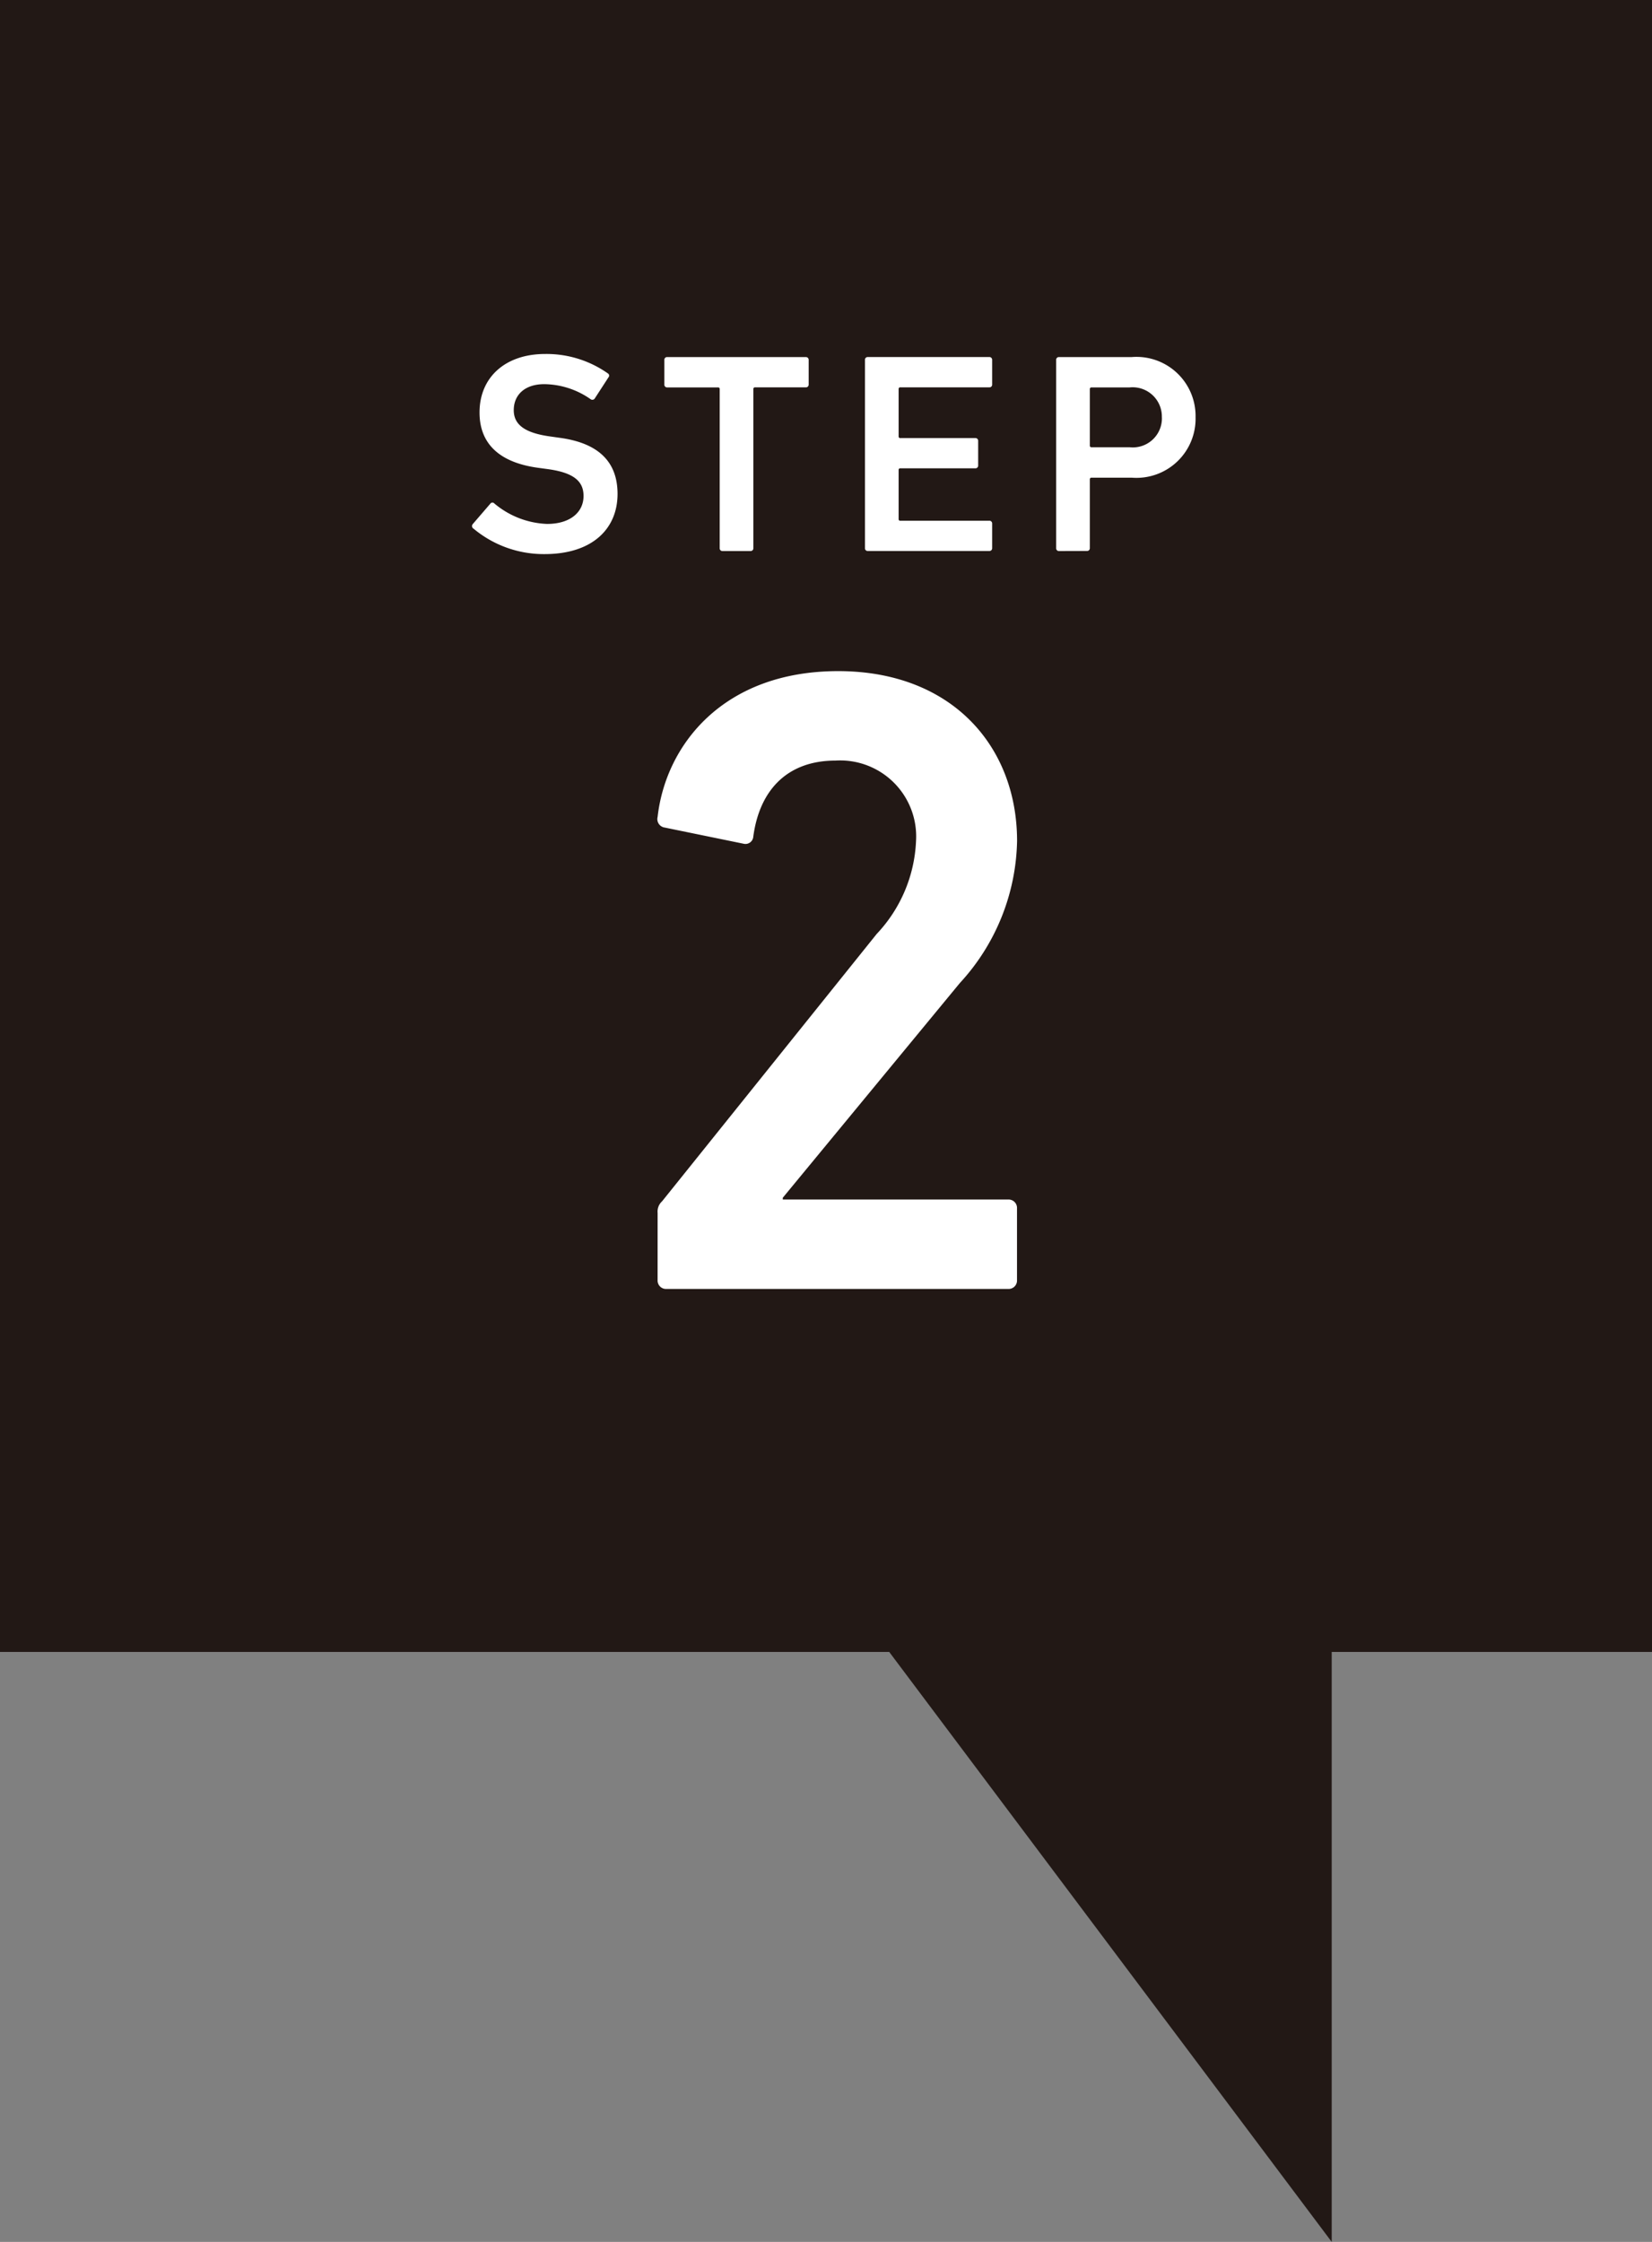
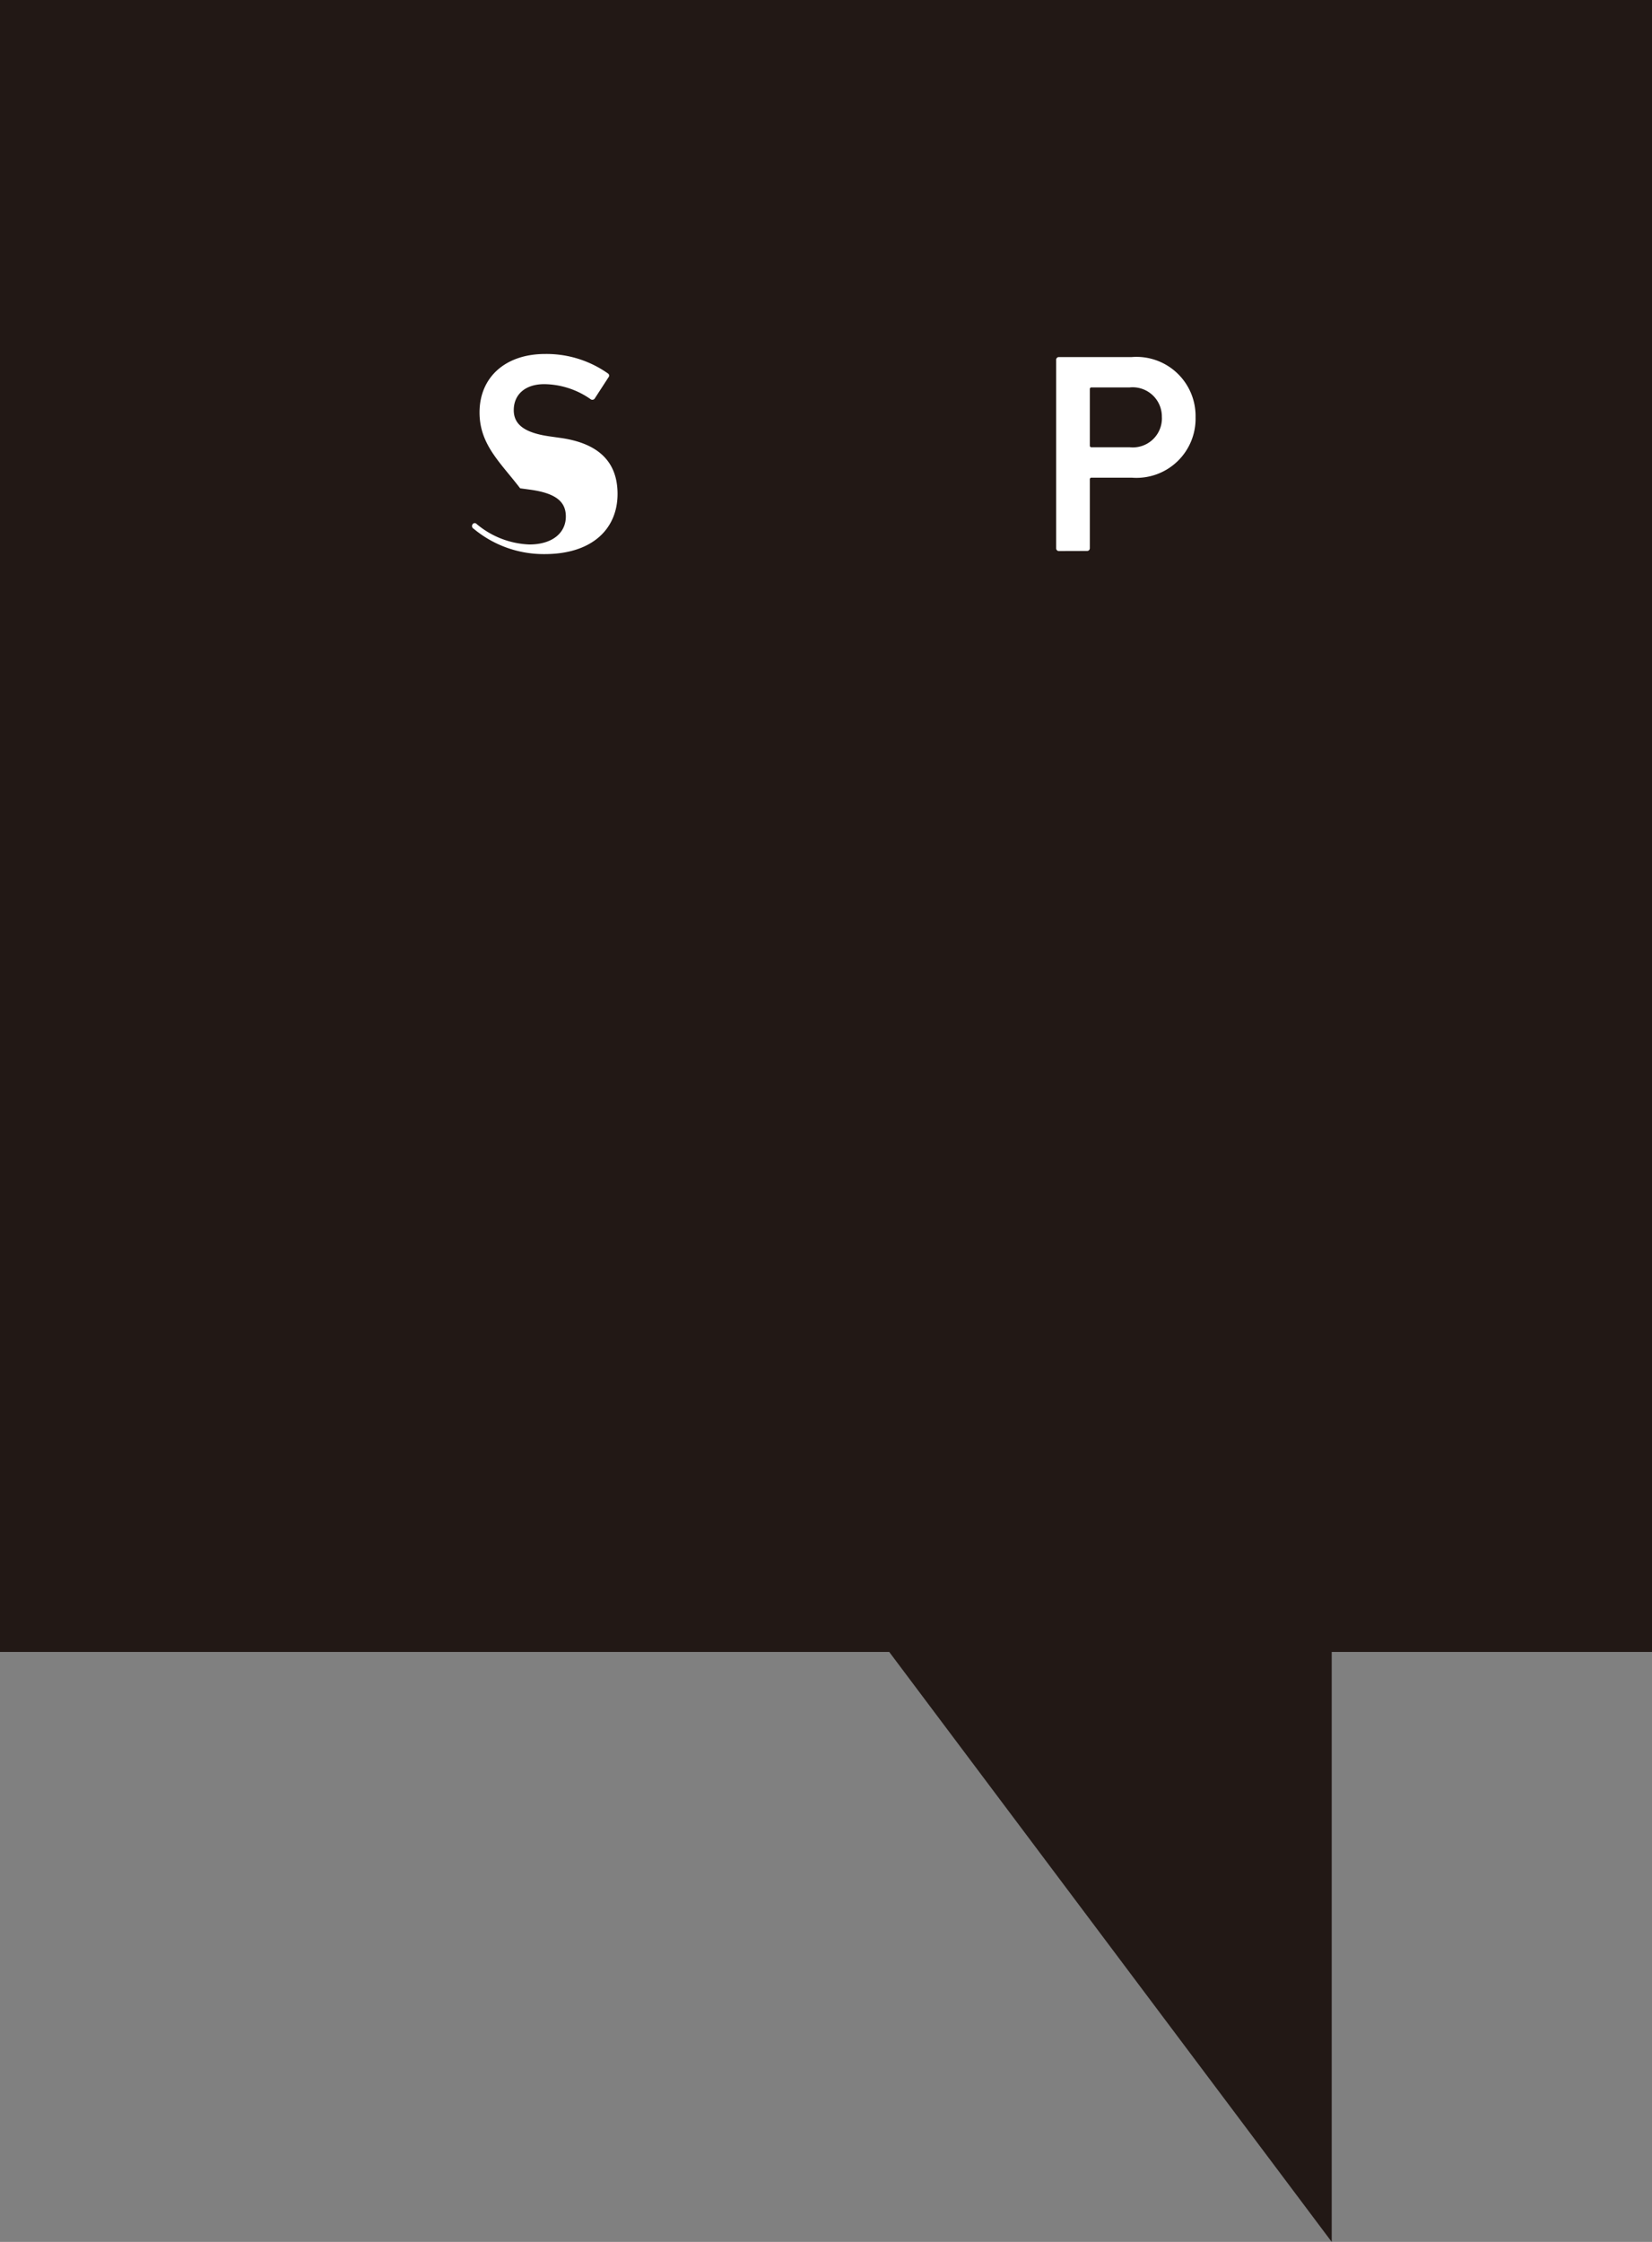
<svg xmlns="http://www.w3.org/2000/svg" width="98" height="133" viewBox="0 0 98 133">
  <rect x="0" y="0" width="98" height="133" fill="#808080" stroke="none" />
  <defs>
    <clipPath id="clip-path">
-       <rect id="長方形_182" data-name="長方形 182" width="21.335" height="36.651" fill="none" />
-     </clipPath>
+       </clipPath>
  </defs>
  <g id="グループ_910" data-name="グループ 910" transform="translate(-693 -2422)">
    <g id="グループ_371" data-name="グループ 371" transform="translate(693 2422)">
      <rect id="長方形_179" data-name="長方形 179" width="98" height="98" fill="#221815" />
      <g id="グループ_368" data-name="グループ 368" transform="translate(28 21)">
        <g id="グループ_374" data-name="グループ 374">
-           <path id="パス_602" data-name="パス 602" d="M5.324,13.295a.183.183,0,0,1-.034-.252l1.05-1.219a.149.149,0,0,1,.236-.015,5.152,5.152,0,0,0,3.129,1.216c1.37,0,2.165-.691,2.165-1.658,0-.826-.51-1.37-2.1-1.591l-.611-.083C6.948,9.389,5.7,8.323,5.7,6.413c0-2.082,1.523-3.47,3.891-3.47a6.318,6.318,0,0,1,3.722,1.152.152.152,0,0,1,.034.236l-.811,1.25a.17.17,0,0,1-.236.052,4.871,4.871,0,0,0-2.758-.9c-1.167,0-1.812.645-1.812,1.542,0,.8.559,1.333,2.116,1.554l.608.086c2.217.3,3.433,1.351,3.433,3.332,0,2.045-1.471,3.568-4.33,3.568a6.492,6.492,0,0,1-4.228-1.523" transform="translate(-5.253 -2.943)" fill="#fff" />
-           <path id="パス_603" data-name="パス 603" d="M12.421,14.507a.16.16,0,0,1-.169-.169V4.9a.091.091,0,0,0-.1-.1H9.138a.16.16,0,0,1-.169-.169V3.176A.16.16,0,0,1,9.138,3h8.22a.163.163,0,0,1,.172.172V4.628a.162.162,0,0,1-.172.169H14.349a.091.091,0,0,0-.1.1v9.44a.16.16,0,0,1-.169.169Z" transform="translate(2.442 -2.817)" fill="#fff" />
-           <path id="パス_604" data-name="パス 604" d="M12.844,3.175A.162.162,0,0,1,13.013,3H20.22a.162.162,0,0,1,.169.172V4.631a.157.157,0,0,1-.169.166H14.941a.092.092,0,0,0-.1.1V7.707a.09.09,0,0,0,.1.1h4.45a.16.16,0,0,1,.169.169V9.433a.16.16,0,0,1-.169.169h-4.45a.09.09,0,0,0-.1.1v2.908a.088.088,0,0,0,.1.1H20.22a.161.161,0,0,1,.169.169V14.34a.159.159,0,0,1-.169.166H13.013a.159.159,0,0,1-.169-.166Z" transform="translate(10.467 -2.819)" fill="#fff" />
+           <path id="パス_602" data-name="パス 602" d="M5.324,13.295a.183.183,0,0,1-.034-.252a.149.149,0,0,1,.236-.015,5.152,5.152,0,0,0,3.129,1.216c1.37,0,2.165-.691,2.165-1.658,0-.826-.51-1.37-2.1-1.591l-.611-.083C6.948,9.389,5.7,8.323,5.7,6.413c0-2.082,1.523-3.47,3.891-3.47a6.318,6.318,0,0,1,3.722,1.152.152.152,0,0,1,.034.236l-.811,1.25a.17.17,0,0,1-.236.052,4.871,4.871,0,0,0-2.758-.9c-1.167,0-1.812.645-1.812,1.542,0,.8.559,1.333,2.116,1.554l.608.086c2.217.3,3.433,1.351,3.433,3.332,0,2.045-1.471,3.568-4.33,3.568a6.492,6.492,0,0,1-4.228-1.523" transform="translate(-5.253 -2.943)" fill="#fff" />
          <path id="パス_605" data-name="パス 605" d="M16.707,14.507a.16.16,0,0,1-.169-.169V3.176A.16.16,0,0,1,16.707,3h4.314a3.507,3.507,0,0,1,3.786,3.571,3.508,3.508,0,0,1-3.786,3.584H18.635a.093.093,0,0,0-.1.1v4.078a.16.16,0,0,1-.169.169Zm6.1-7.932A1.735,1.735,0,0,0,20.9,4.8H18.635a.093.093,0,0,0-.1.1v3.35a.092.092,0,0,0,.1.1H20.9a1.725,1.725,0,0,0,1.91-1.775" transform="translate(18.116 -2.817)" fill="#fff" />
        </g>
        <g id="グループ_373" data-name="グループ 373" transform="translate(10.999 18.814)">
          <g id="グループ_373-2" data-name="グループ 373" clip-path="url(#clip-path)">
-             <path id="パス_608" data-name="パス 608" d="M.011,32.142a.823.823,0,0,1,.264-.688l12.731-15.86a8.553,8.553,0,0,0,2.335-5.515,4.508,4.508,0,0,0-4.775-4.772c-2.862,0-4.509,1.75-4.879,4.509a.467.467,0,0,1-.585.422L.435,9.281a.509.509,0,0,1-.424-.634C.49,4.4,3.883,0,10.726,0,17.46,0,21.335,4.457,21.335,10.078a12.784,12.784,0,0,1-3.4,8.432L7.436,31.242v.106H20.8a.5.5,0,0,1,.531.531v4.245a.5.5,0,0,1-.531.528H.541a.5.5,0,0,1-.531-.528Z" transform="translate(0.001 0)" fill="#fff" />
-           </g>
+             </g>
        </g>
      </g>
    </g>
    <path id="パス_607" data-name="パス 607" d="M0,0H30V40Z" transform="translate(742 2515)" fill="#221815" />
  </g>
</svg>